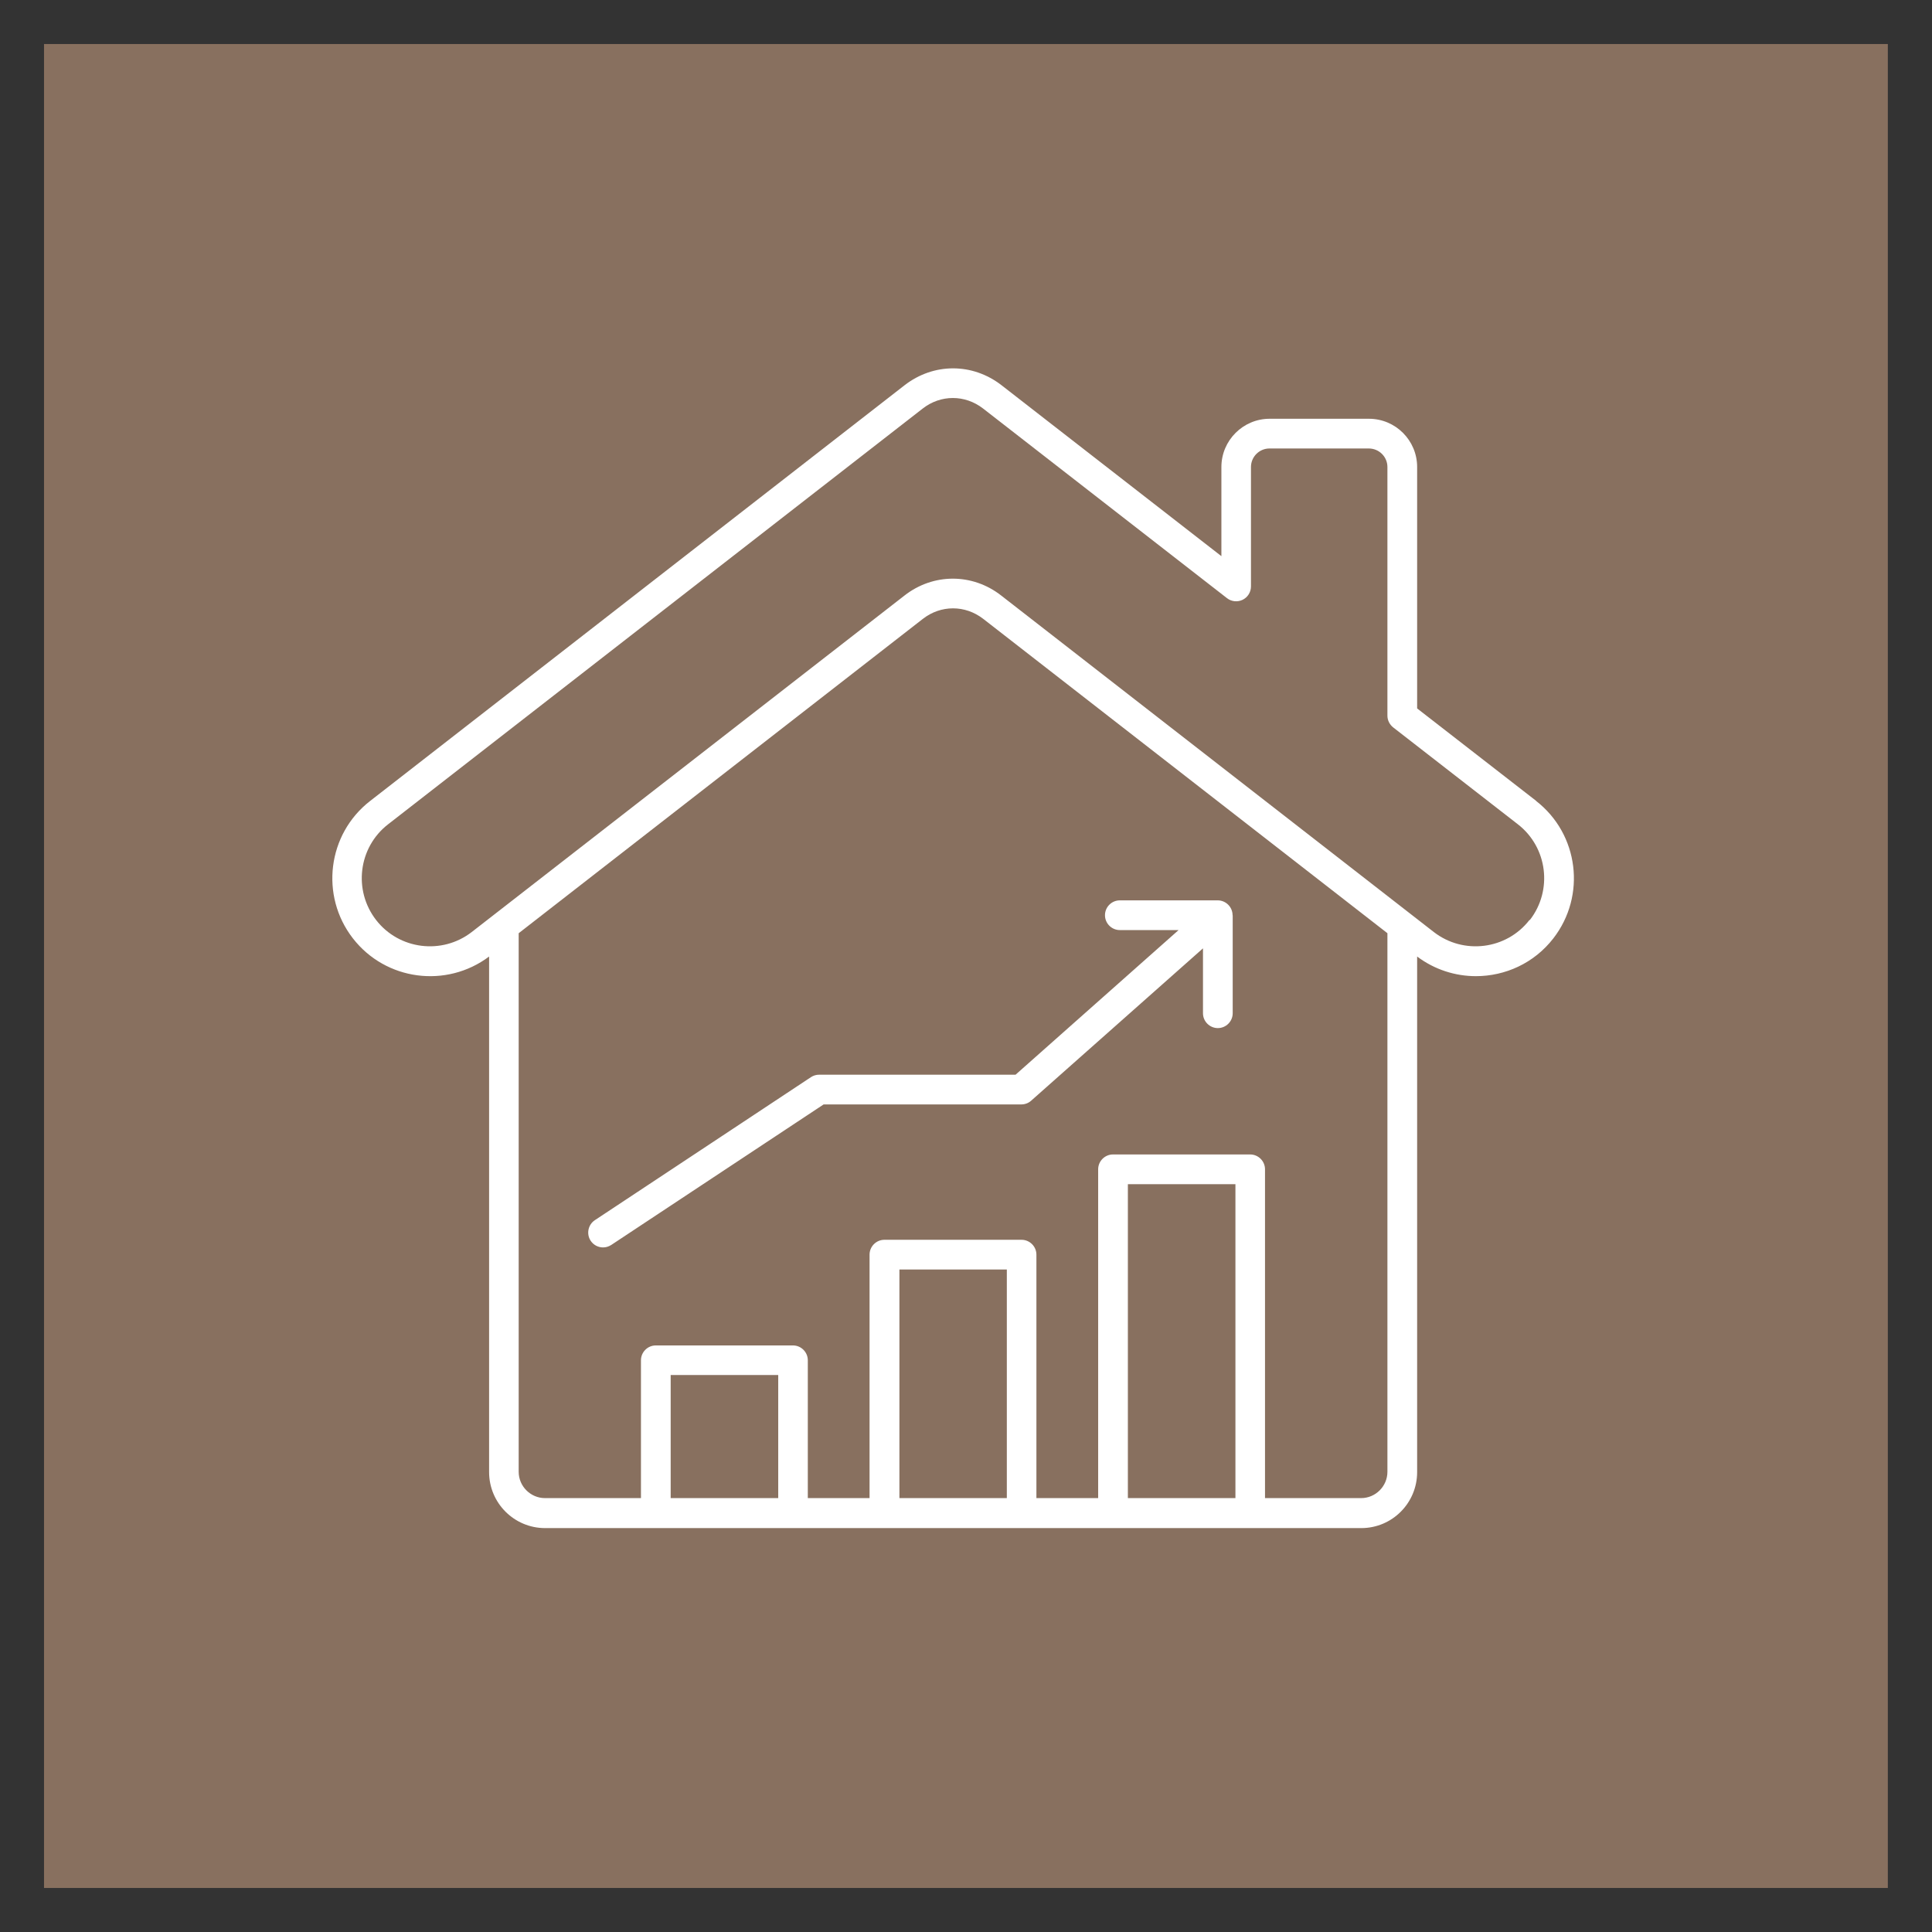
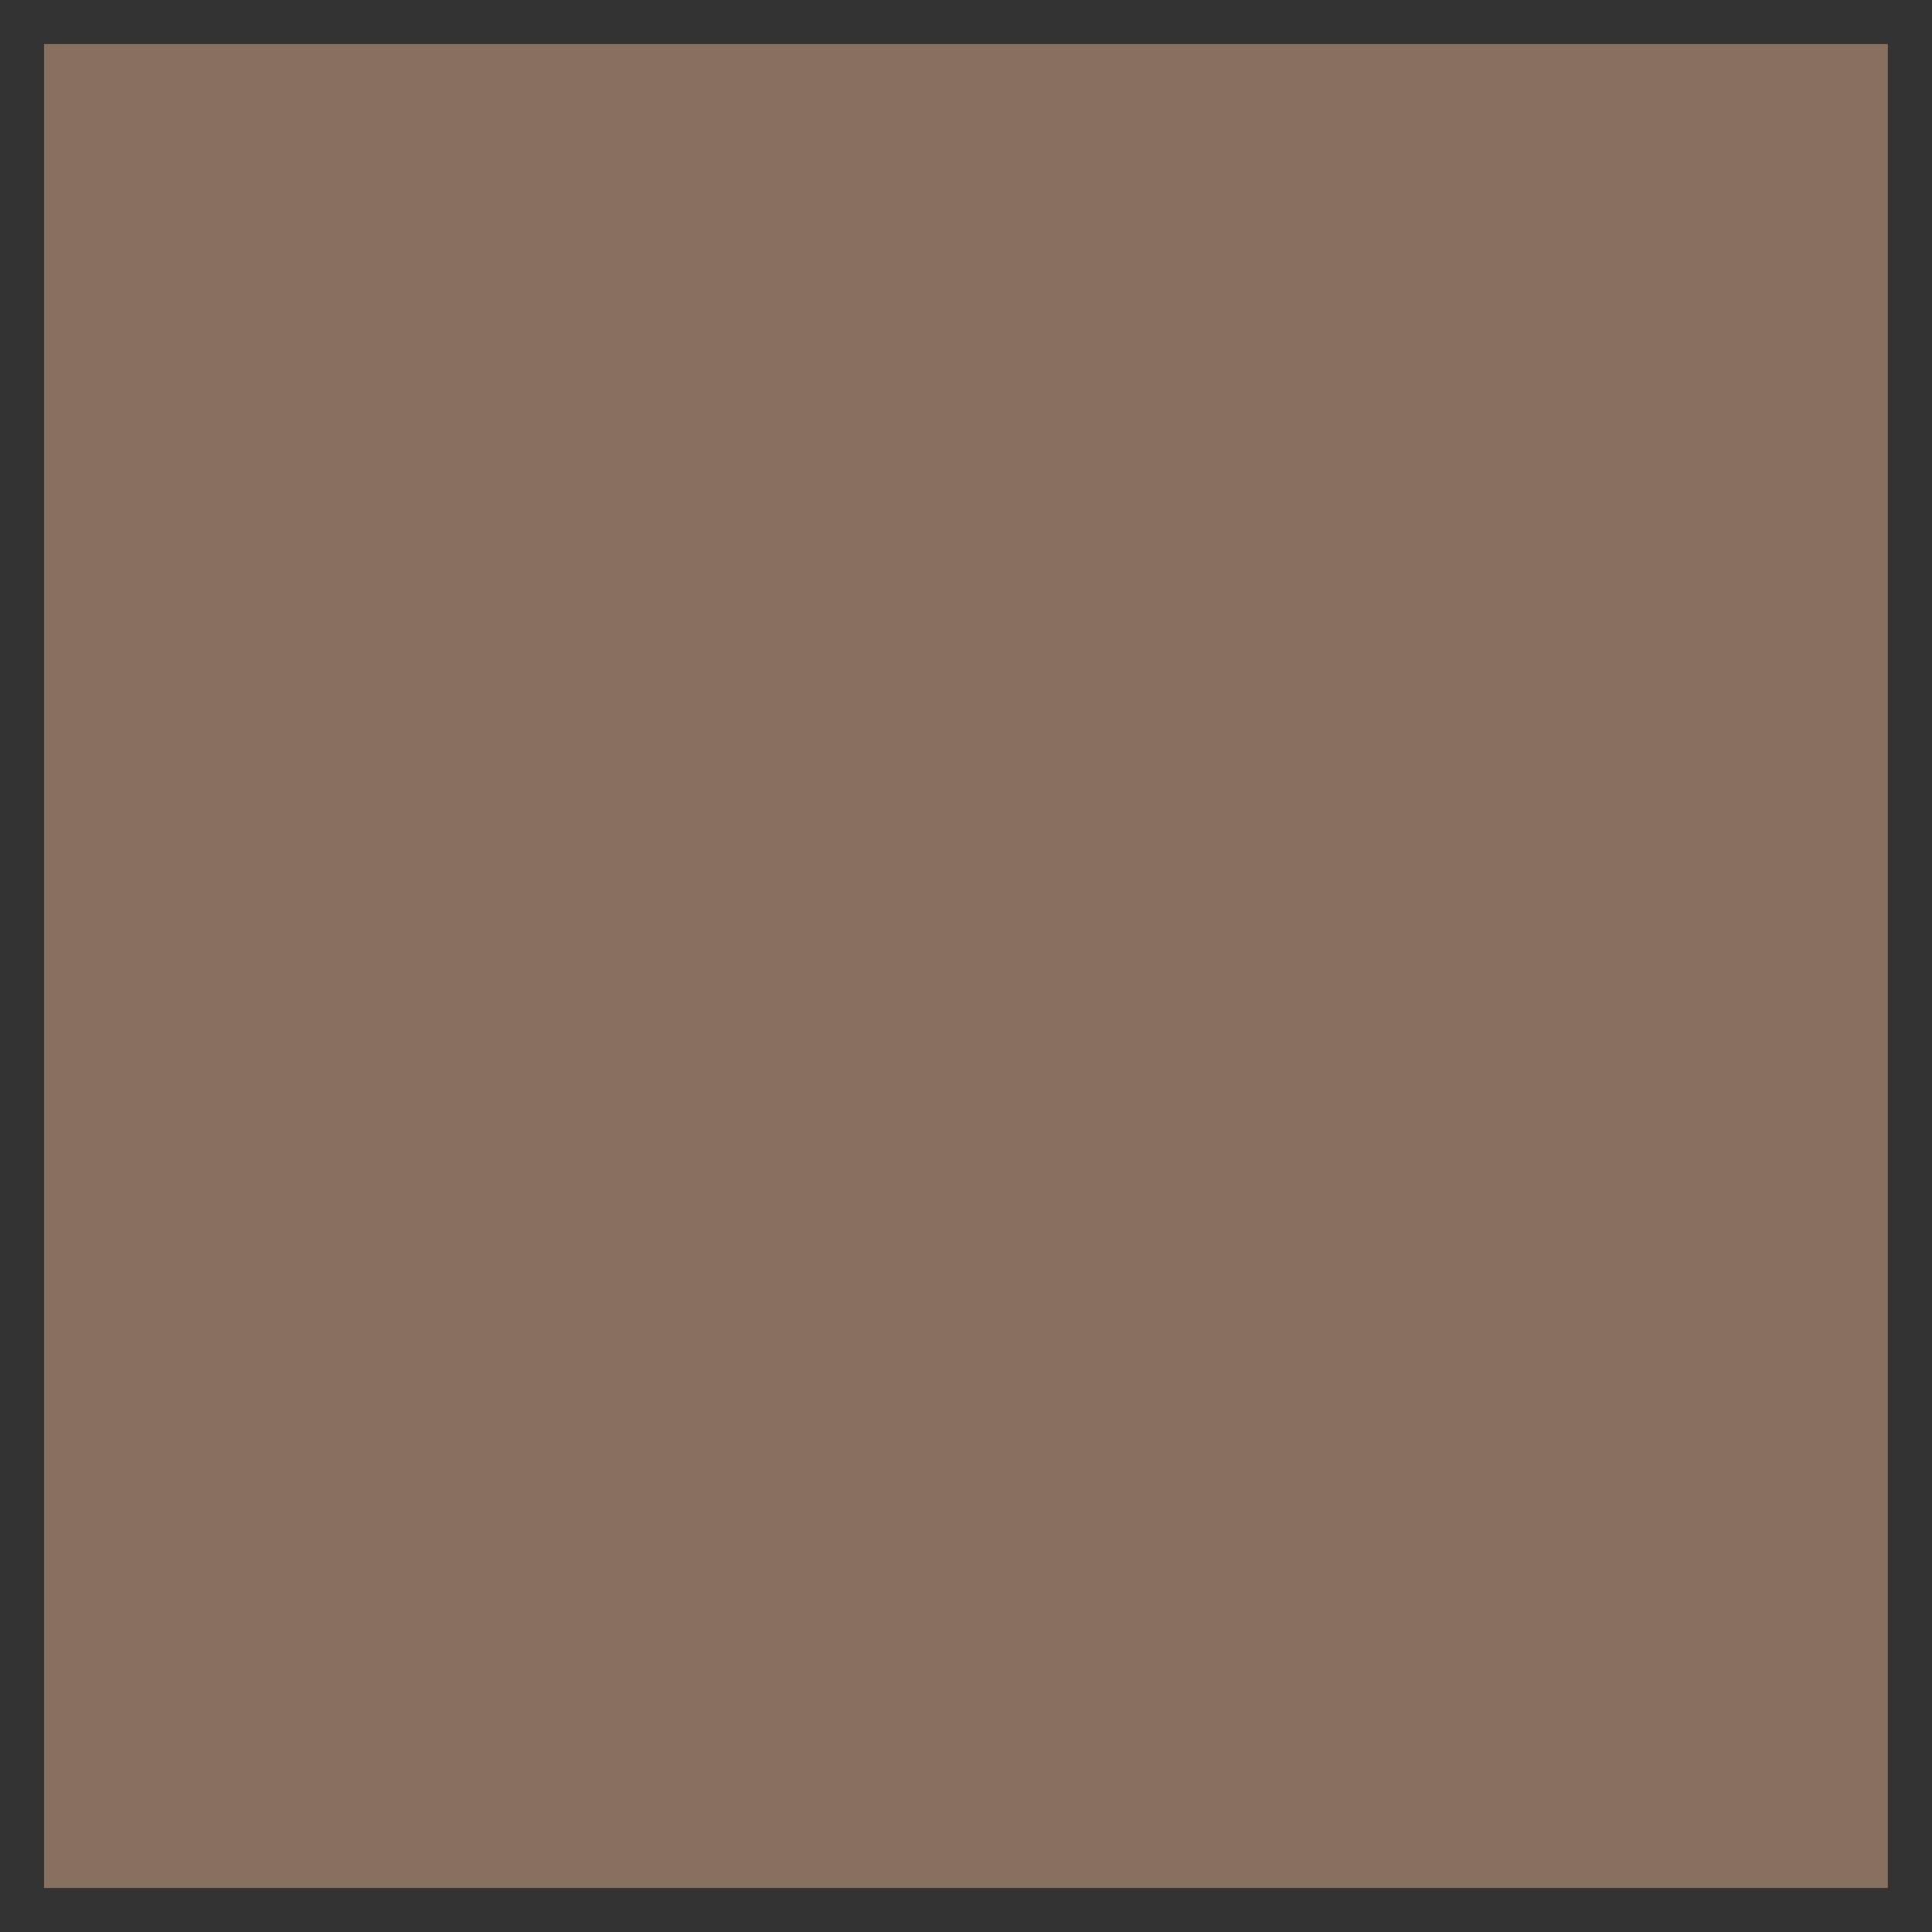
<svg xmlns="http://www.w3.org/2000/svg" id="Warstwa_1" viewBox="0 0 141.73 141.73">
  <rect x="0" y="0" width="141.73" height="141.73" fill="#333333" stroke="none" />
  <defs>
    <style>.cls-1{fill:#88705f;}.cls-2{fill:#fff;fill-rule:evenodd;}</style>
  </defs>
  <rect class="cls-1" x="3.23" y="3.23" width="135.26" height="135.27" />
-   <path class="cls-2" d="m90.43,67.15v7.18c0,.6-.49,1.09-1.09,1.09s-1.09-.49-1.09-1.09v-4.76l-12.61,11.18c-.2.18-.46.27-.72.27h-14.5l-15.58,10.31c-.19.12-.39.18-.6.18-.35,0-.7-.17-.91-.49-.33-.5-.19-1.18.31-1.51l15.85-10.49c.18-.12.39-.18.6-.18h14.41l11.96-10.61h-4.31c-.6,0-1.09-.49-1.09-1.09s.49-1.09,1.09-1.09h7.18c.6,0,1.09.49,1.09,1.09h0Zm21.8.34c1.69-2.18,1.3-5.33-.88-7.02l-9.15-7.11c-.26-.21-.42-.52-.42-.86v-18.24c0-.75-.61-1.36-1.37-1.36h-7.28c-.75,0-1.36.61-1.36,1.36v8.76c0,.42-.24.8-.61.98-.37.18-.82.14-1.15-.12l-17.89-13.91c-1.33-1.03-3.11-1.03-4.43,0l-39.22,30.5c-2.18,1.69-2.57,4.84-.88,7.02,1.69,2.18,4.84,2.57,7.02.88l31.74-24.68c1.06-.83,2.31-1.24,3.55-1.24s2.49.41,3.55,1.24l31.73,24.68c2.18,1.69,5.33,1.3,7.02-.88h0Zm-12.38,42.41c1.06,0,1.93-.87,1.93-1.93v-39.51l-29.65-23.06c-1.33-1.03-3.11-1.03-4.43,0l-29.65,23.06v39.51c0,1.06.87,1.93,1.93,1.93h7.04v-10.11c0-.6.49-1.09,1.09-1.09h10.06c.6,0,1.09.49,1.09,1.09v10.11h4.53v-17.86c0-.6.49-1.09,1.09-1.09h10.06c.6,0,1.09.49,1.09,1.09v17.86h4.53v-24.12c0-.6.49-1.09,1.09-1.09h10.06c.6,0,1.09.49,1.09,1.09v24.12h7.04Zm-9.22,0v-23.03h-7.89v23.03h7.89Zm-16.77,0h-7.88v-16.77h7.88v16.77h0Zm-16.77,0h-7.89v-9.03h7.89v9.03h0Zm55.6-51.15l-8.73-6.78v-17.71c0-1.95-1.58-3.54-3.54-3.54h-7.28c-1.95,0-3.54,1.59-3.54,3.54v6.54l-16.13-12.54c-2.13-1.65-4.98-1.65-7.11,0l-39.21,30.5c-3.13,2.43-3.69,6.95-1.26,10.08,2.41,3.1,6.86,3.68,9.99,1.33v37.82c0,2.27,1.84,4.11,4.11,4.11h59.87c2.27,0,4.1-1.84,4.1-4.11v-37.82c1.29.97,2.81,1.44,4.31,1.44,2.15,0,4.27-.95,5.68-2.77,2.43-3.13,1.87-7.65-1.26-10.08Z" />
</svg>